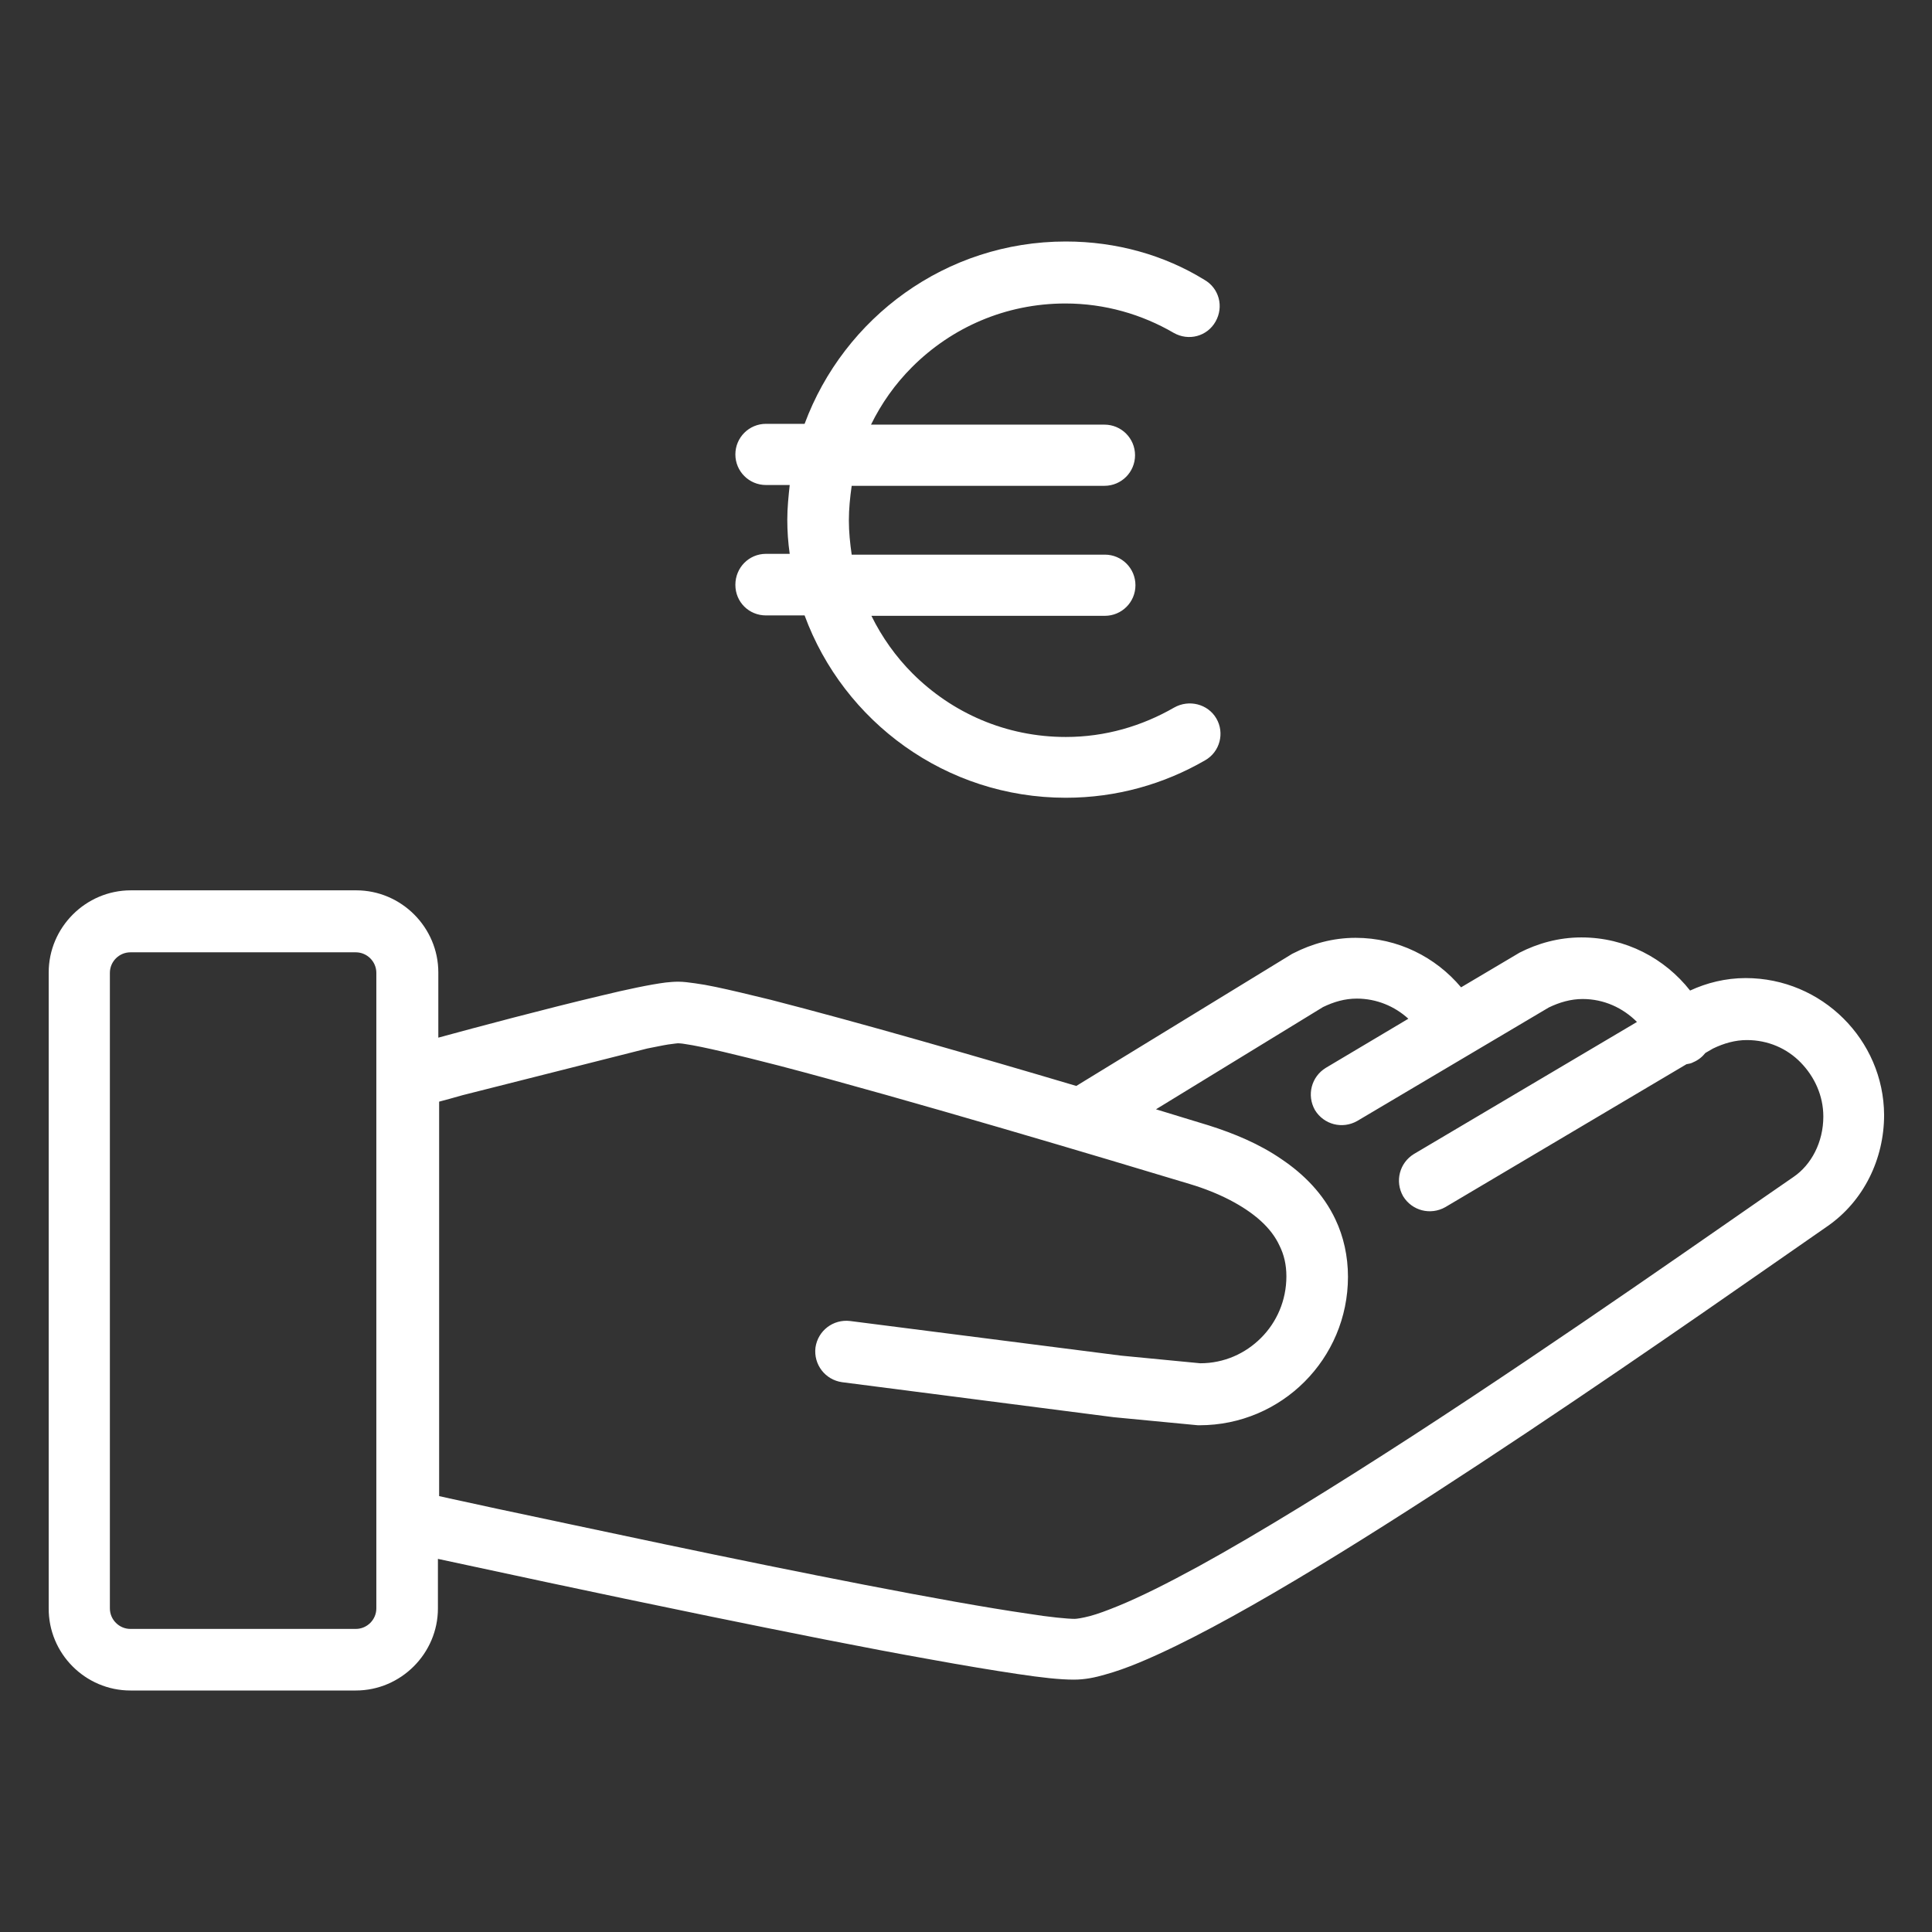
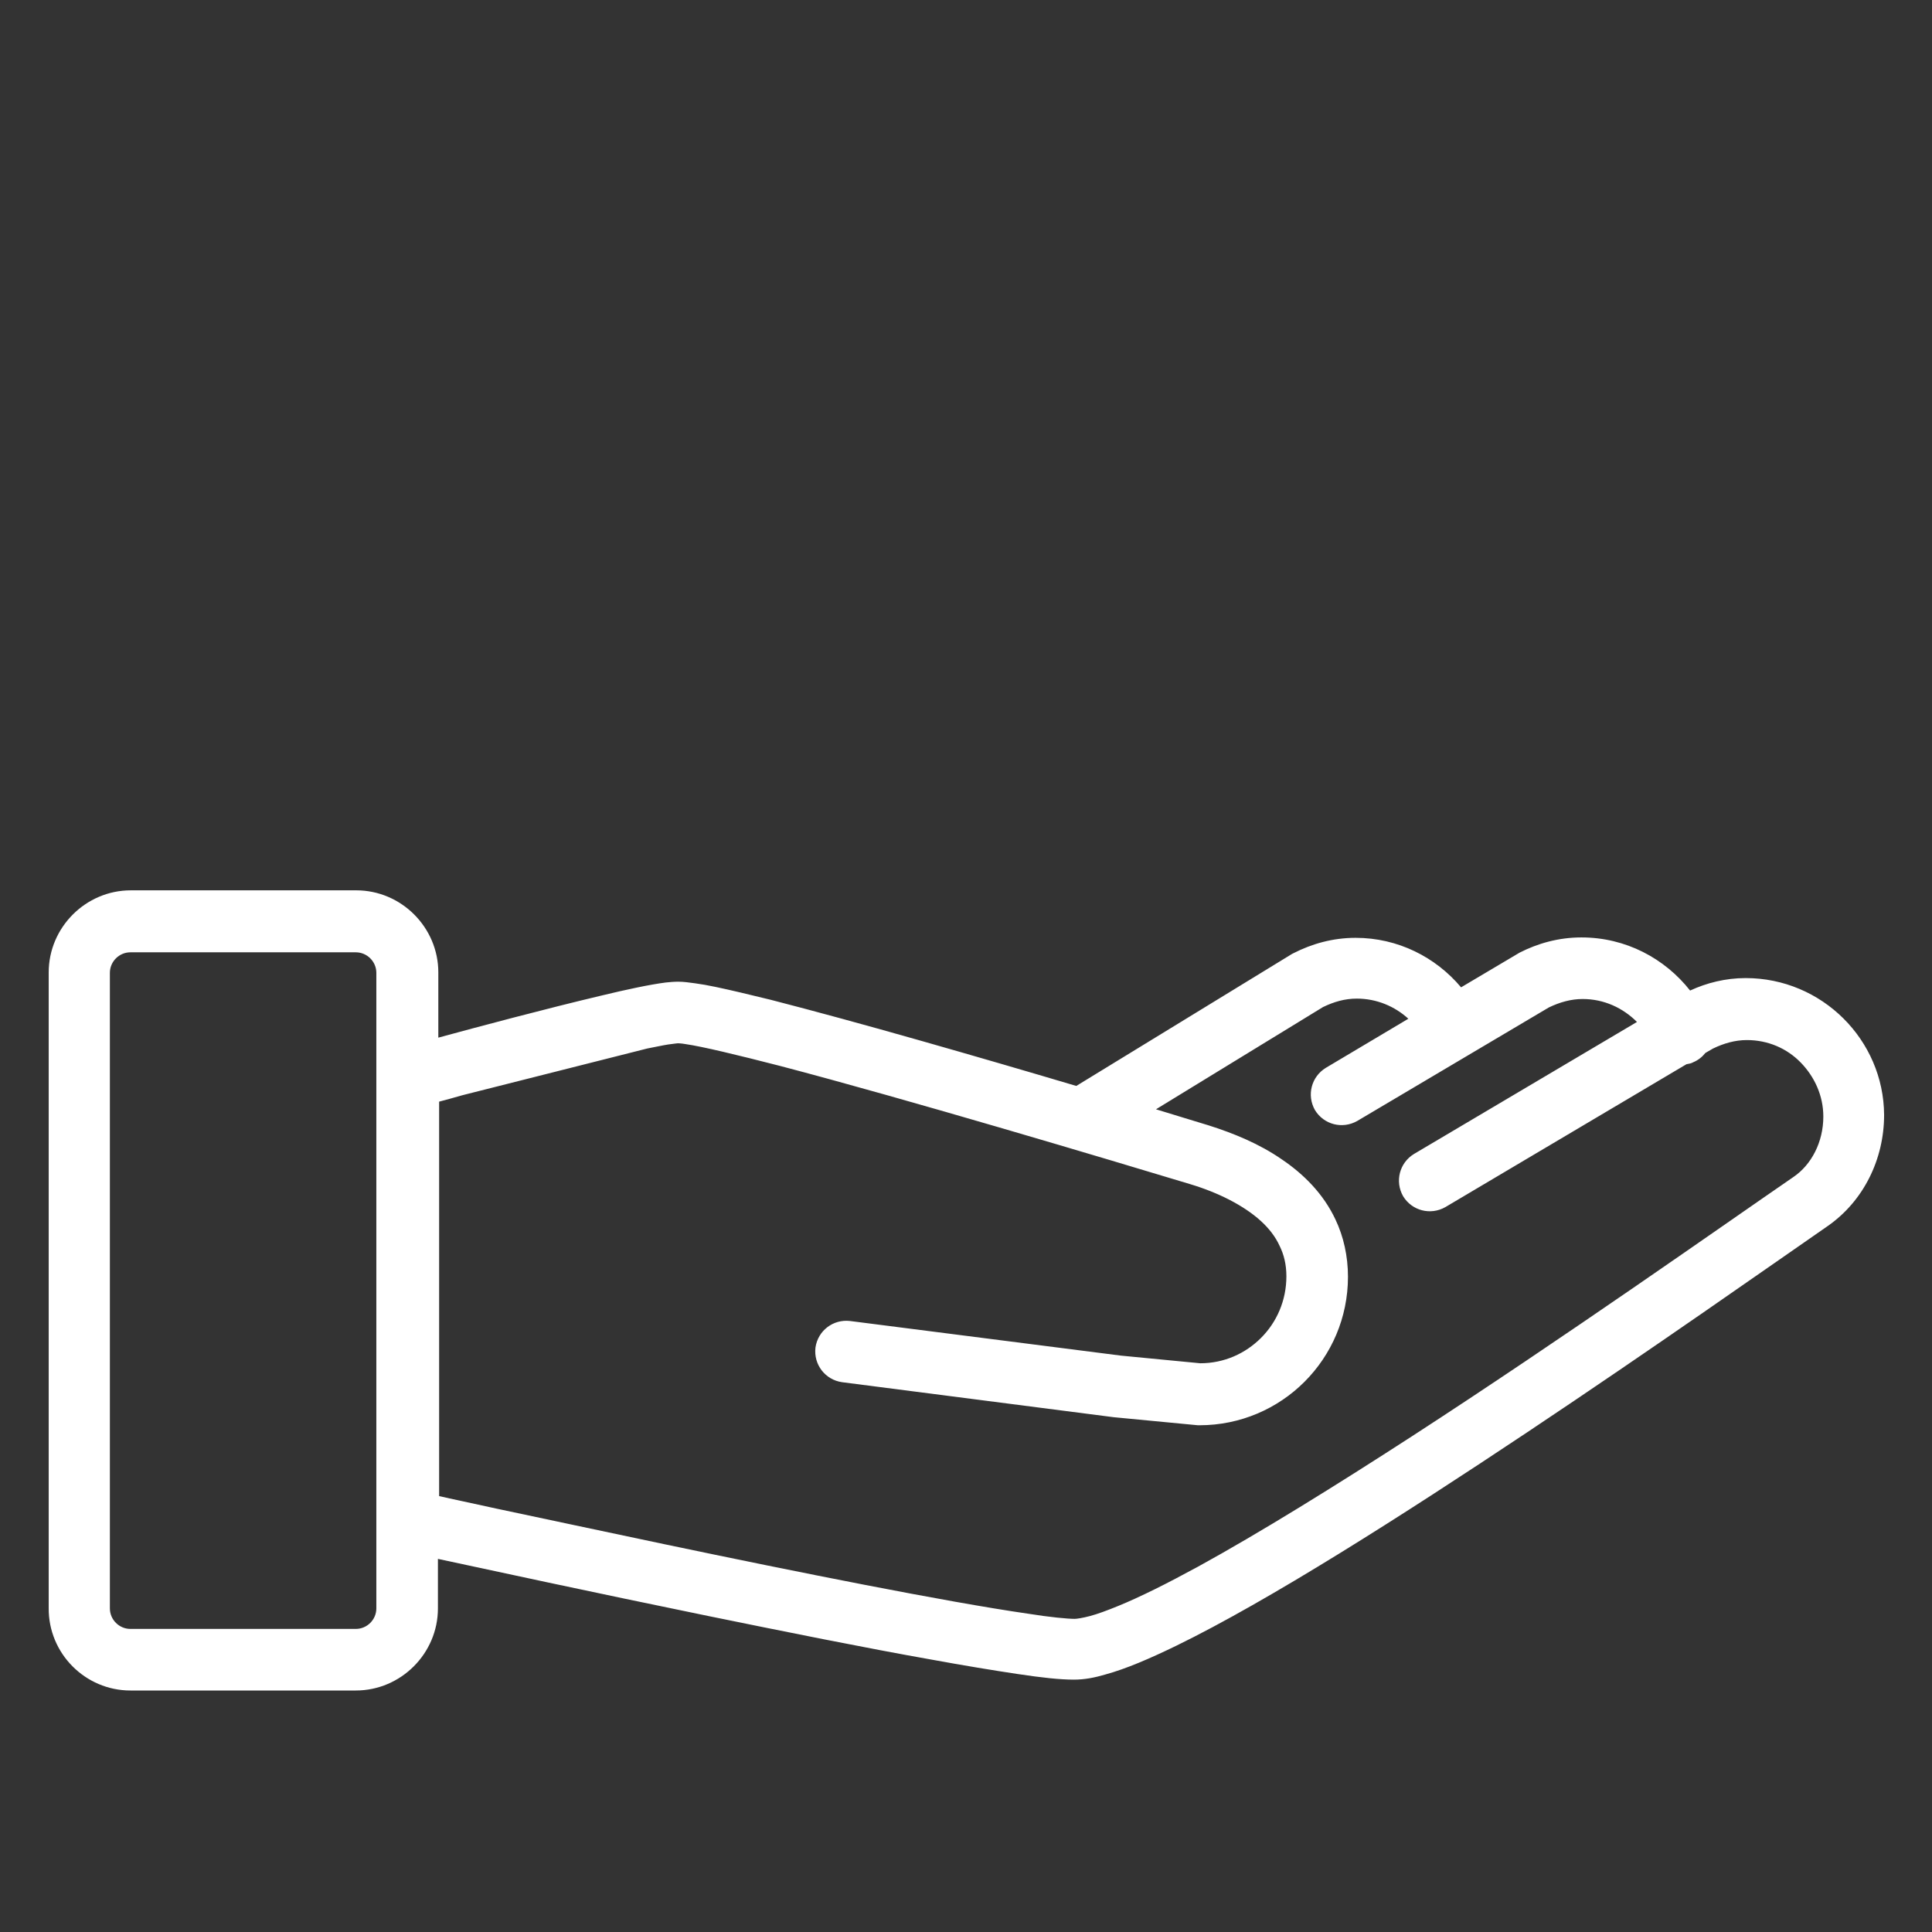
<svg xmlns="http://www.w3.org/2000/svg" version="1.1" x="0px" y="0px" viewBox="0 0 48 48" style="enable-background:new 0 0 48 48;" xml:space="preserve">
  <rect x="0" y="0" width="48" height="48" fill="#333333" stroke="none" />
  <style type="text/css">
	.st0{fill:none;stroke:#000000;stroke-width:1.5;stroke-linecap:round;stroke-linejoin:round;}
	.st1{stroke:#000000;stroke-width:0.5;stroke-miterlimit:10;}
	.st2{stroke:#000000;stroke-width:0.9;stroke-linecap:round;stroke-linejoin:round;stroke-miterlimit:10;}
	.st3{stroke:#FFFFFF;stroke-width:1.2;stroke-miterlimit:10;}
	.st4{stroke:#FFFFFF;stroke-width:0.1;stroke-miterlimit:10;}
	.st5{fill:none;stroke:#FFFFFF;stroke-width:1.5;stroke-linecap:round;stroke-linejoin:round;}
	.st6{fill:#FFFFFF;stroke:#FFFFFF;stroke-width:0.5;stroke-miterlimit:10;}
	.st7{fill:#FFFFFF;}
	.st8{fill:#FFFFFF;stroke:#FFFFFF;stroke-width:0.9;stroke-linecap:round;stroke-linejoin:round;stroke-miterlimit:10;}
	.st9{stroke:#FFFFFF;stroke-width:0.2;stroke-miterlimit:10;}
	.st10{fill:none;stroke:#000000;stroke-width:1.3;stroke-linecap:round;stroke-linejoin:round;stroke-miterlimit:13.333;}
	.st11{fill:none;stroke:#000000;stroke-width:1.2;stroke-linecap:round;stroke-linejoin:round;stroke-miterlimit:10;}
	.st12{clip-path:url(#SVGID_00000064343968200857093150000008717127250343371146_);}
	.st13{fill:none;stroke:#000000;stroke-width:1.2;stroke-linecap:round;stroke-linejoin:round;stroke-miterlimit:13.333;}
	.st14{clip-path:url(#SVGID_00000085972838096008427610000002298449958676433083_);}
	.st15{fill:none;stroke:#000000;stroke-width:1.2;stroke-linecap:round;stroke-linejoin:round;stroke-miterlimit:30.568;}
	.st16{fill:none;stroke:#000000;stroke-width:1.2;stroke-miterlimit:10;}
	.st17{stroke:#000000;stroke-miterlimit:10;}
	.st18{fill:none;stroke:#000000;stroke-width:1.5;stroke-linecap:round;stroke-linejoin:round;stroke-miterlimit:30.568;}
	.st19{fill:none;stroke:#000000;stroke-width:1.4;stroke-linecap:round;stroke-linejoin:round;stroke-miterlimit:30.568;}
	.st20{fill:none;stroke:#FFFFFF;stroke-width:1.3;stroke-linecap:round;stroke-linejoin:round;stroke-miterlimit:13.333;}
	.st21{fill:none;stroke:#FFFFFF;stroke-width:1.2;stroke-linecap:round;stroke-linejoin:round;stroke-miterlimit:10;}
	.st22{fill:none;stroke:#FFFFFF;stroke-width:1.2;stroke-linecap:round;stroke-linejoin:round;stroke-miterlimit:13.333;}
	.st23{fill:none;stroke:#FFFFFF;stroke-width:1.2;stroke-linecap:round;stroke-linejoin:round;stroke-miterlimit:30.568;}
	.st24{fill:none;stroke:#FFFFFF;stroke-width:1.2;stroke-miterlimit:10;}
	.st25{fill:#FFFFFF;stroke:#FFFFFF;stroke-miterlimit:10;}
	.st26{fill:none;stroke:#FFFFFF;stroke-width:1.5;stroke-linecap:round;stroke-linejoin:round;stroke-miterlimit:30.568;}
	.st27{fill:none;stroke:#FFFFFF;stroke-width:1.4;stroke-linecap:round;stroke-linejoin:round;stroke-miterlimit:30.568;}
	.st28{stroke:#000000;stroke-width:0.8;stroke-miterlimit:10;}
	.st29{stroke:#000000;stroke-width:0.7;stroke-miterlimit:10;}
	.st30{stroke:#FFFFFF;stroke-width:0.15;stroke-miterlimit:10;}
	.st31{stroke:#000000;stroke-width:0.18;stroke-miterlimit:10;}
	.st32{stroke:#000000;stroke-width:0.25;stroke-miterlimit:10;}
	.st33{fill:none;stroke:#000000;stroke-linecap:round;stroke-linejoin:round;}
	.st34{fill:none;stroke:#000000;stroke-miterlimit:10;}
	.st35{stroke:#FFFFFF;stroke-width:0.3;stroke-miterlimit:10;}
	.st36{stroke:#000000;stroke-width:0.4;stroke-miterlimit:10;}
	.st37{fill:none;}
	.st38{stroke:#000000;stroke-width:0.25;stroke-linecap:round;stroke-linejoin:round;stroke-miterlimit:10;}
	.st39{fill:#FFFFFF;stroke:#FFFFFF;stroke-width:0.8;stroke-miterlimit:10;}
	.st40{fill:#FFFFFF;stroke:#FFFFFF;stroke-width:0.7;stroke-miterlimit:10;}
	.st41{stroke:#FFFFFF;stroke-width:0.7;stroke-miterlimit:10;}
	.st42{fill:#FFFFFF;stroke:#FFFFFF;stroke-width:0.18;stroke-miterlimit:10;}
	.st43{fill:#FFFFFF;stroke:#FFFFFF;stroke-width:0.25;stroke-miterlimit:10;}
	.st44{fill:none;stroke:#FFFFFF;stroke-linecap:round;stroke-linejoin:round;}
	.st45{fill:none;stroke:#FFFFFF;stroke-miterlimit:10;}
	.st46{fill:#FFFFFF;stroke:#FFFFFF;stroke-width:0.4;stroke-miterlimit:10;}
	.st47{stroke:#000000;stroke-width:0.6;stroke-miterlimit:10;}
	.st48{fill:#FFFFFF;stroke:#FFFFFF;stroke-width:0.6;stroke-miterlimit:10;}
	.st49{clip-path:url(#SVGID_00000152961457106561231370000010787355526171563454_);}
	.st50{fill:none;stroke:#000000;stroke-width:1.2;stroke-linecap:round;stroke-linejoin:round;stroke-miterlimit:3.484;}
	.st51{fill:none;stroke:#FFFFFF;stroke-width:1.2;stroke-linecap:round;stroke-linejoin:round;stroke-miterlimit:3.484;}
	.st52{clip-path:url(#SVGID_00000138575614887050133890000016585626177492001160_);}
	.st53{fill:none;stroke:#000000;stroke-width:1.5;stroke-linecap:round;stroke-linejoin:round;stroke-miterlimit:13.333;}
	.st54{clip-path:url(#SVGID_00000126283700373603119500000011295201703605549755_);}
	.st55{clip-path:url(#SVGID_00000001648006183033870320000017218994233777687978_);}
	.st56{fill:none;stroke:#000000;stroke-width:1.4;stroke-linecap:round;stroke-linejoin:round;stroke-miterlimit:13.333;}
	.st57{fill:none;stroke:#FFFFFF;stroke-width:1.4;stroke-linecap:round;stroke-linejoin:round;stroke-miterlimit:13.333;}
	.st58{stroke:#FFFFFF;stroke-width:0.25;stroke-miterlimit:10;}
	.st59{clip-path:url(#SVGID_00000181046877302461561180000017947741079244502446_);}
</style>
  <g id="Calque_1">
</g>
  <g id="Capa_1">
    <g>
      <g>
        <g>
          <path class="st7" d="M43.37,24.3c-0.5,0-0.97,0.12-1.38,0.31c-0.63-0.8-1.6-1.32-2.7-1.32c-0.57,0-1.09,0.15-1.54,0.38      l-0.05,0.03l-1.4,0.83c-0.63-0.75-1.57-1.23-2.62-1.23c-0.57,0-1.09,0.15-1.54,0.38L32.1,23.7l-5.36,3.28      c-1.21-0.36-2.55-0.75-3.85-1.12c-1.37-0.39-2.69-0.75-3.74-1.02c-0.53-0.13-0.99-0.24-1.37-0.32      c-0.19-0.04-0.36-0.07-0.51-0.09c-0.15-0.02-0.28-0.04-0.42-0.04c-0.11,0-0.21,0.01-0.31,0.02c-0.39,0.05-0.96,0.17-1.62,0.33      c-1.35,0.32-3.08,0.78-4.03,1.04v-1.62c0-1.12-0.92-2.04-2.04-2.04h-5.6c-1.12,0-2.04,0.92-2.04,2.04v15.79      C1.2,41.08,2.12,42,3.24,42h5.6c1.12,0,2.04-0.92,2.04-2.04v-1.23c1.21,0.26,3.89,0.84,6.72,1.42c1.91,0.39,3.89,0.79,5.53,1.08      c0.82,0.15,1.55,0.27,2.15,0.36c0.6,0.09,1.05,0.14,1.4,0.14c0.27,0,0.52-0.05,0.79-0.13c0.51-0.14,1.09-0.39,1.75-0.71      c2.3-1.12,5.61-3.23,8.73-5.31c3.12-2.08,6.03-4.13,7.46-5.12c0.89-0.62,1.4-1.66,1.4-2.76C46.8,25.84,45.27,24.3,43.37,24.3z       M9.35,39.96c0,0.28-0.23,0.51-0.51,0.51h-5.6c-0.28,0-0.51-0.23-0.51-0.51V24.17c0-0.28,0.23-0.51,0.51-0.51h5.6      c0.28,0,0.51,0.23,0.51,0.51V39.96z M16.08,26.05c0.21-0.04,0.39-0.08,0.52-0.1c0.14-0.02,0.24-0.03,0.24-0.03      c0,0,0.08,0,0.19,0.02c0.42,0.06,1.29,0.27,2.34,0.54c3.17,0.83,8.18,2.33,10.2,2.94c0.7,0.21,1.33,0.53,1.75,0.91      c0.21,0.19,0.37,0.4,0.47,0.62c0.11,0.22,0.17,0.47,0.17,0.76c0,0.6-0.24,1.14-0.63,1.53c-0.39,0.39-0.92,0.63-1.51,0.63      l-1.97-0.19l-6.73-0.86c-0.42-0.05-0.8,0.24-0.86,0.66c-0.05,0.42,0.24,0.8,0.66,0.86l6.75,0.87l2.09,0.2h0.04      c2.04,0,3.69-1.65,3.69-3.69c0-0.51-0.11-1-0.31-1.42c-0.3-0.64-0.79-1.13-1.34-1.5c-0.55-0.38-1.18-0.64-1.81-0.84      c-0.35-0.11-0.8-0.24-1.31-0.4l4.15-2.54c0.27-0.13,0.54-0.21,0.84-0.21c0.49,0,0.94,0.19,1.28,0.5l-2.05,1.22      c-0.36,0.22-0.48,0.68-0.27,1.05c0.22,0.36,0.68,0.48,1.05,0.27l4.76-2.82c0.27-0.13,0.55-0.21,0.84-0.21      c0.53,0,1,0.22,1.35,0.57l-5.54,3.28c-0.36,0.22-0.48,0.68-0.27,1.05c0.22,0.36,0.68,0.48,1.05,0.27l5.99-3.55      c0.06-0.01,0.12-0.02,0.17-0.05c0.12-0.05,0.22-0.13,0.3-0.23l0.19-0.11c0.27-0.13,0.55-0.21,0.84-0.21c0.53,0,1,0.21,1.34,0.56      c0.34,0.35,0.56,0.82,0.56,1.34c0,0.64-0.3,1.2-0.74,1.5c-1.76,1.21-5.68,3.98-9.49,6.45c-1.9,1.23-3.77,2.39-5.3,3.23      c-0.77,0.42-1.45,0.76-1.99,0.98c-0.27,0.11-0.51,0.2-0.7,0.25c-0.19,0.05-0.33,0.07-0.38,0.07c-0.17,0-0.61-0.04-1.17-0.13      c-2.01-0.29-5.76-1.04-9-1.72c-1.62-0.34-3.11-0.66-4.2-0.89c-0.63-0.14-1.12-0.24-1.42-0.31v-9.8      c0.15-0.04,0.34-0.09,0.58-0.16" />
        </g>
      </g>
      <g>
        <g>
-           <path class="st7" d="M29.17,17.58c-0.8,0.46-1.71,0.73-2.69,0.73c-1.49,0-2.83-0.6-3.81-1.58c-0.41-0.41-0.76-0.9-1.02-1.43h5.8      c0.42,0,0.76-0.34,0.76-0.76c0-0.42-0.34-0.76-0.76-0.76h-6.29c-0.04-0.28-0.07-0.56-0.07-0.85c0-0.29,0.03-0.58,0.07-0.86h6.28      c0.42,0,0.76-0.34,0.76-0.76c0-0.42-0.34-0.76-0.76-0.76h-5.8c0.26-0.53,0.6-1.01,1.02-1.43c0.98-0.98,2.32-1.58,3.81-1.58      c0.98,0,1.9,0.27,2.69,0.73c0.37,0.21,0.83,0.09,1.04-0.28c0.21-0.37,0.09-0.83-0.28-1.04C28.93,6.34,27.74,6,26.48,6      c-2.98,0-5.51,1.89-6.49,4.53h-0.96c-0.42,0-0.76,0.34-0.76,0.76c0,0.42,0.34,0.76,0.76,0.76h0.59      c-0.03,0.28-0.06,0.57-0.06,0.86c0,0.29,0.02,0.57,0.06,0.85h-0.59c-0.42,0-0.76,0.34-0.76,0.77s0.34,0.76,0.76,0.76h0.96      c0.97,2.64,3.51,4.53,6.49,4.53c1.26,0,2.44-0.34,3.46-0.93c0.37-0.21,0.49-0.68,0.28-1.04C30.01,17.49,29.54,17.37,29.17,17.58      z" />
-         </g>
+           </g>
      </g>
    </g>
  </g>
  <g id="svg6954">
</g>
  <g id="Mode_Isolation">
</g>
  <g id="Layer_1">
</g>
  <g id="_x3C_Layer_x3E_">
</g>
  <g id="Слой_1">
</g>
  <g id="svg1362">
</g>
  <g id="svg2137">
</g>
  <g id="Icons">
</g>
  <g id="svg1509">
</g>
  <g id="svg2880">
</g>
  <g id="_x31_">
</g>
  <g id="svg159">
</g>
</svg>